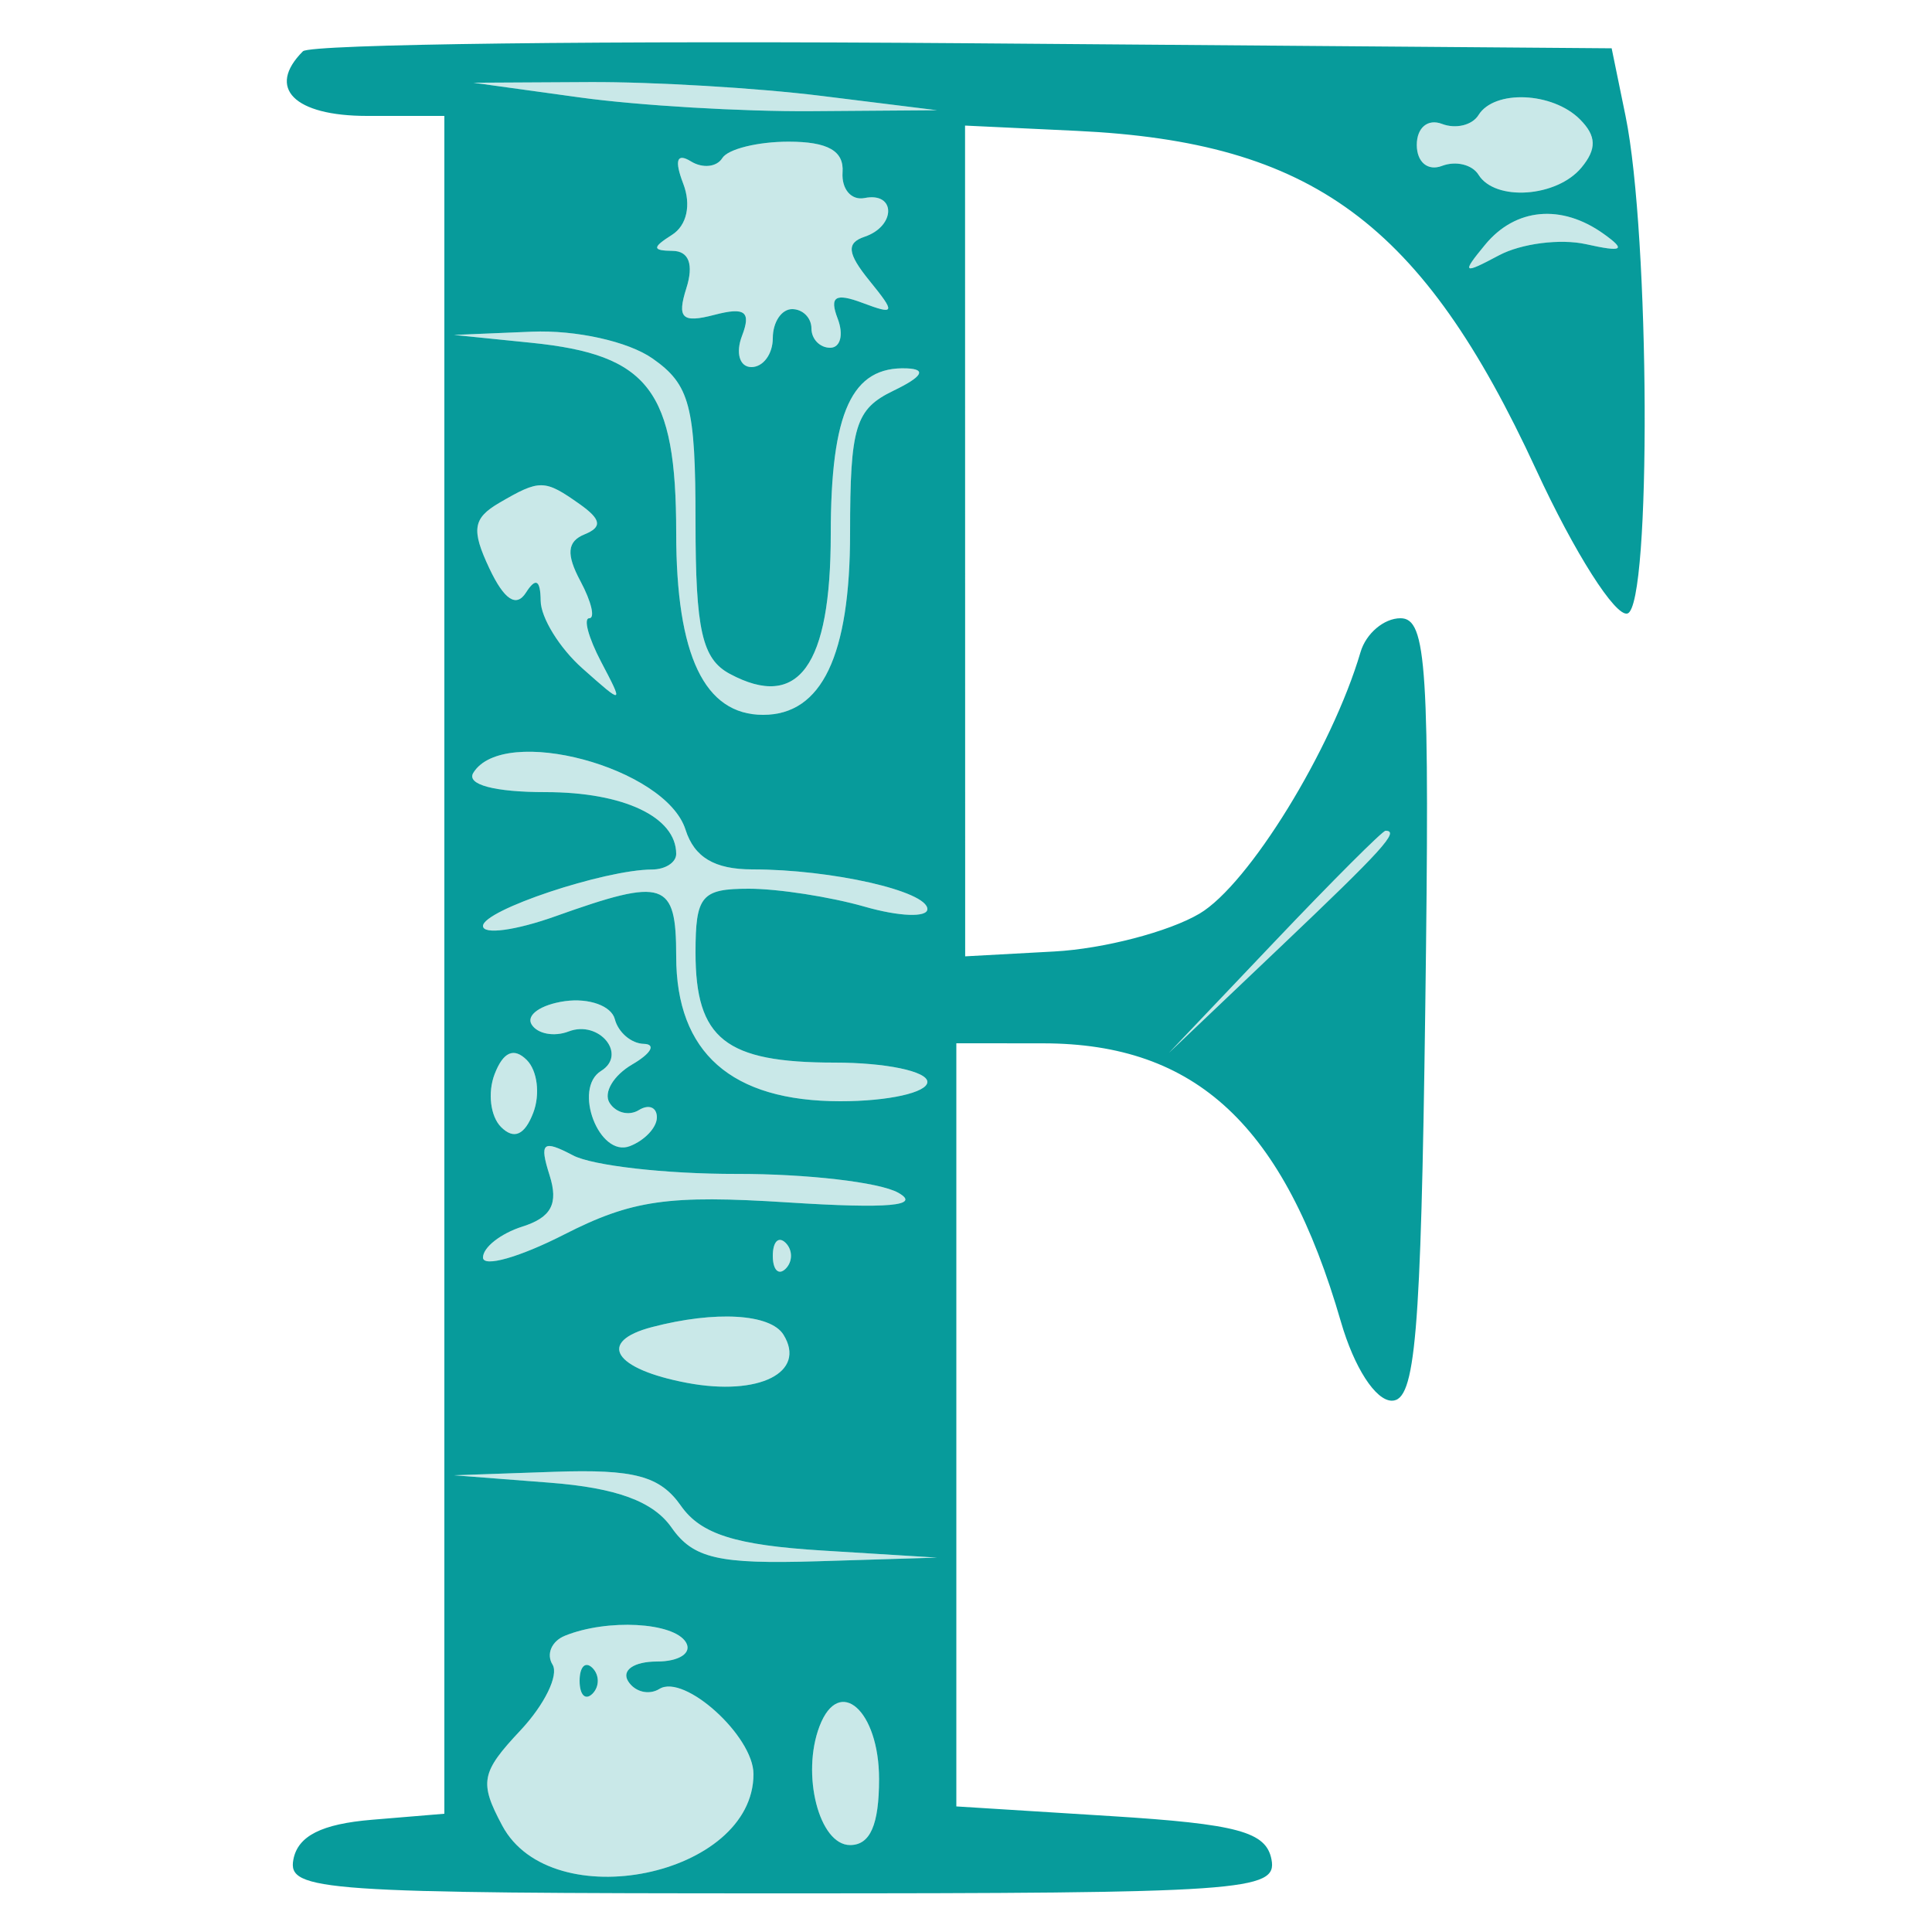
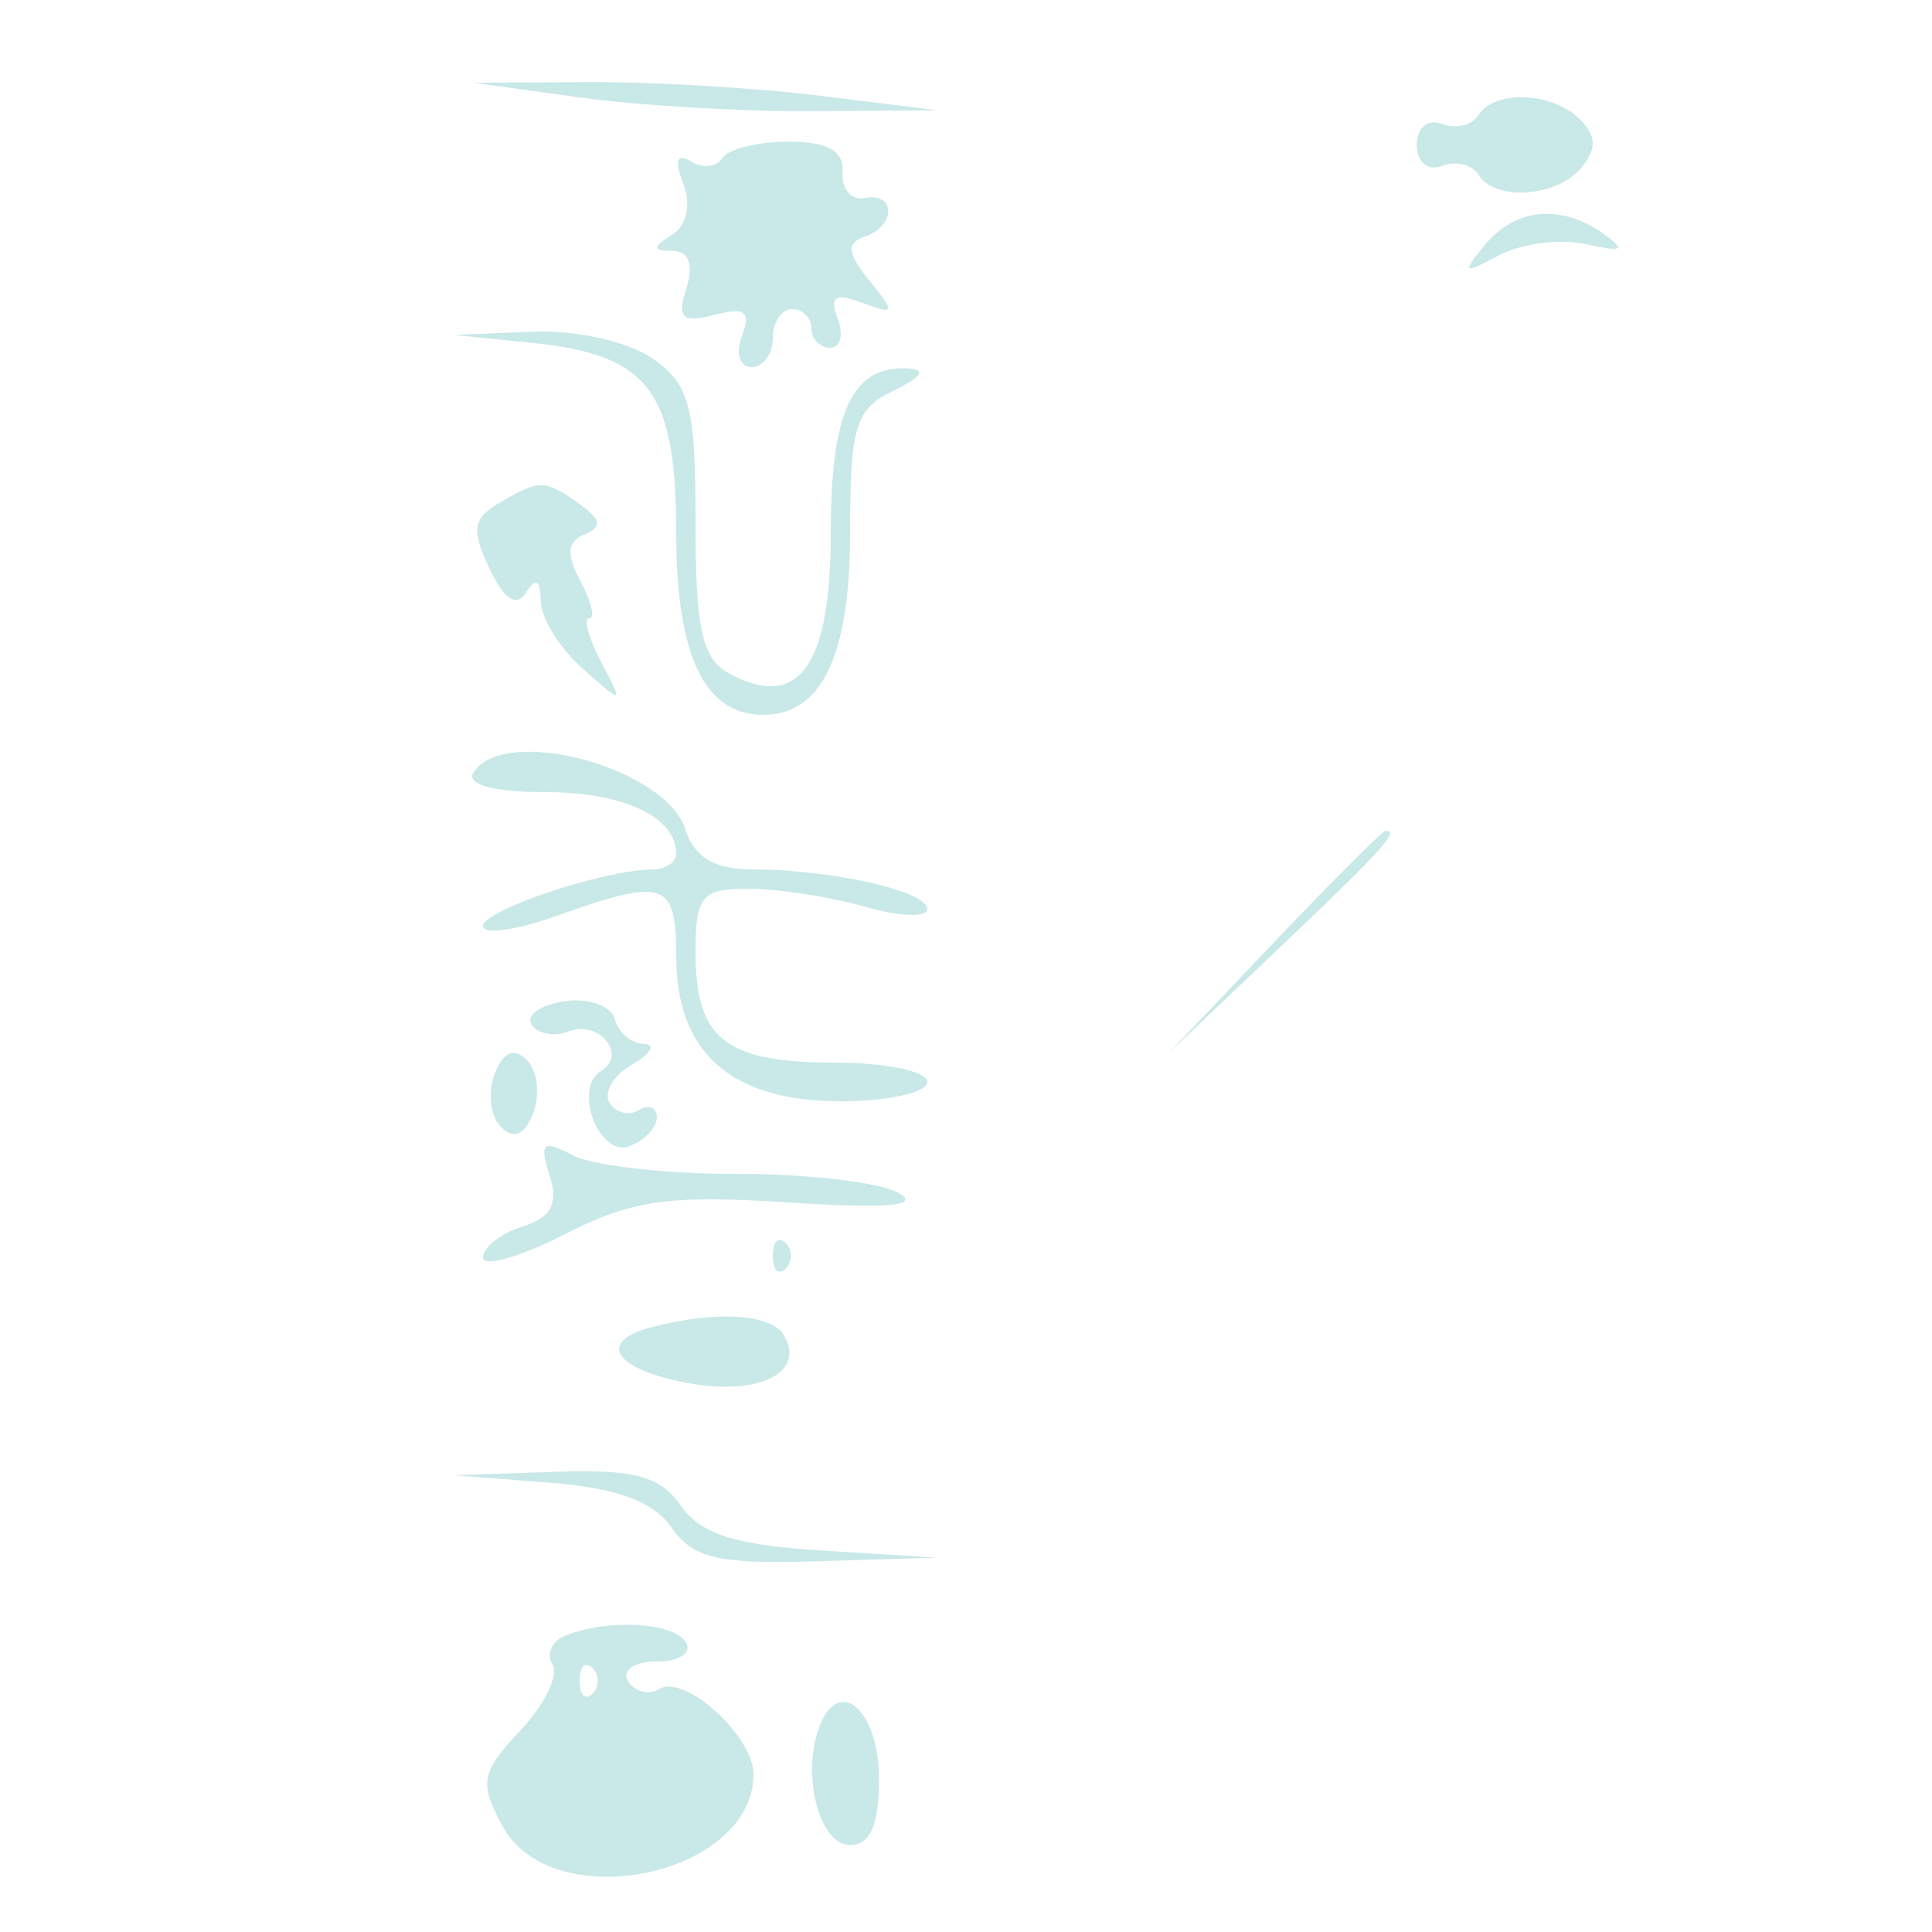
<svg xmlns="http://www.w3.org/2000/svg" width="100" height="100" viewBox="0 0 100 100" version="1.1">
  <path d="M 30 5.042 C 33.025 5.460, 38.425 5.781, 42 5.754 L 48.500 5.706 42.500 4.962 C 39.200 4.552, 33.800 4.232, 30.500 4.249 L 24.500 4.282 30 5.042 M 76.527 5.956 C 76.202 6.482, 75.350 6.688, 74.635 6.413 C 73.903 6.133, 73.333 6.609, 73.333 7.500 C 73.333 8.391, 73.903 8.867, 74.635 8.587 C 75.350 8.312, 76.202 8.518, 76.527 9.044 C 77.387 10.434, 80.577 10.214, 81.854 8.676 C 82.656 7.710, 82.635 7.035, 81.776 6.176 C 80.358 4.758, 77.345 4.632, 76.527 5.956 M 37.387 8.183 C 37.098 8.650, 36.366 8.726, 35.761 8.352 C 35.032 7.902, 34.898 8.292, 35.364 9.506 C 35.785 10.603, 35.552 11.667, 34.784 12.155 C 33.748 12.812, 33.755 12.972, 34.817 12.985 C 35.659 12.994, 35.915 13.693, 35.526 14.917 C 35.032 16.474, 35.305 16.733, 36.974 16.297 C 38.564 15.881, 38.889 16.126, 38.408 17.379 C 38.065 18.272, 38.283 19, 38.893 19 C 39.502 19, 40 18.325, 40 17.500 C 40 16.675, 40.450 16, 41 16 C 41.550 16, 42 16.450, 42 17 C 42 17.550, 42.436 18, 42.969 18 C 43.501 18, 43.676 17.320, 43.357 16.489 C 42.920 15.350, 43.236 15.149, 44.639 15.676 C 46.337 16.313, 46.369 16.212, 45 14.525 C 43.856 13.114, 43.797 12.575, 44.750 12.254 C 46.379 11.706, 46.379 9.924, 44.750 10.250 C 44.063 10.388, 43.550 9.787, 43.611 8.917 C 43.689 7.810, 42.848 7.333, 40.817 7.333 C 39.219 7.333, 37.676 7.716, 37.387 8.183 M 76.872 12.664 C 75.638 14.160, 75.710 14.216, 77.588 13.215 C 78.737 12.603, 80.762 12.344, 82.088 12.638 C 83.997 13.062, 84.187 12.950, 83 12.102 C 80.819 10.544, 78.441 10.762, 76.872 12.664 M 27.500 17.742 C 33.593 18.360, 35 20.206, 35 27.584 C 35 33.938, 36.463 37, 39.500 37 C 42.537 37, 44 33.938, 44 27.581 C 44 22.061, 44.271 21.175, 46.250 20.220 C 47.735 19.504, 47.973 19.112, 46.950 19.068 C 44.092 18.943, 43 21.315, 43 27.650 C 43 34.474, 41.331 36.783, 37.776 34.880 C 36.338 34.110, 36 32.615, 36 27.022 C 36 21.016, 35.709 19.910, 33.777 18.557 C 32.518 17.674, 29.810 17.073, 27.527 17.168 L 23.500 17.336 27.500 17.742 M 25.843 26.028 C 24.475 26.827, 24.386 27.418, 25.331 29.422 C 26.097 31.045, 26.723 31.459, 27.223 30.674 C 27.731 29.875, 27.974 30.009, 27.985 31.095 C 27.993 31.972, 28.965 33.547, 30.146 34.595 C 32.280 36.490, 32.285 36.488, 31.110 34.250 C 30.461 33.013, 30.186 32, 30.500 32 C 30.814 32, 30.608 31.136, 30.043 30.081 C 29.296 28.685, 29.355 28.024, 30.258 27.657 C 31.186 27.280, 31.121 26.884, 30 26.091 C 28.182 24.806, 27.943 24.802, 25.843 26.028 M 24.500 40 C 24.124 40.608, 25.590 41, 28.241 41 C 32.283 41, 35 42.286, 35 44.200 C 35 44.640, 34.438 45.003, 33.750 45.006 C 31.273 45.017, 25 47.112, 25 47.929 C 25 48.389, 26.688 48.162, 28.750 47.426 C 34.405 45.408, 35 45.605, 35 49.500 C 35 54.487, 37.849 57, 43.500 57 C 45.975 57, 48 56.550, 48 56 C 48 55.450, 45.840 55, 43.200 55 C 37.543 55, 36 53.778, 36 49.300 C 36 46.365, 36.305 46, 38.757 46 C 40.273 46, 42.973 46.419, 44.757 46.930 C 46.540 47.442, 48 47.498, 48 47.055 C 48 46.125, 43.040 45, 38.942 45 C 36.987 45, 35.937 44.376, 35.482 42.943 C 34.458 39.718, 26.064 37.469, 24.500 40 M 65.966 48.750 L 60.500 54.500 66.250 49.034 C 71.592 43.956, 72.458 43, 71.716 43 C 71.560 43, 68.972 45.587, 65.966 48.750 M 29.235 51.821 C 27.990 51.998, 27.216 52.541, 27.517 53.028 C 27.818 53.514, 28.679 53.677, 29.431 53.388 C 31.011 52.782, 32.489 54.580, 31.110 55.432 C 29.639 56.341, 31.012 59.933, 32.599 59.324 C 33.369 59.028, 34 58.358, 34 57.834 C 34 57.310, 33.581 57.141, 33.069 57.457 C 32.557 57.774, 31.873 57.603, 31.548 57.078 C 31.223 56.553, 31.755 55.659, 32.729 55.092 C 33.703 54.525, 33.970 54.047, 33.323 54.030 C 32.676 54.014, 32.001 53.438, 31.823 52.750 C 31.645 52.063, 30.481 51.645, 29.235 51.821 M 25.600 55.600 C 25.234 56.554, 25.384 57.784, 25.934 58.334 C 26.601 59.001, 27.156 58.756, 27.600 57.600 C 27.966 56.646, 27.816 55.416, 27.266 54.866 C 26.599 54.199, 26.044 54.444, 25.600 55.600 M 28.447 60.834 C 28.914 62.303, 28.538 63.012, 27.042 63.487 C 25.919 63.843, 25 64.564, 25 65.088 C 25 65.612, 26.887 65.078, 29.194 63.901 C 32.709 62.108, 34.588 61.839, 40.815 62.239 C 45.984 62.570, 47.709 62.416, 46.487 61.733 C 45.521 61.192, 41.754 60.755, 38.115 60.762 C 34.477 60.768, 30.670 60.336, 29.655 59.801 C 28.091 58.976, 27.907 59.133, 28.447 60.834 M 40 65 C 40 65.733, 40.300 66.033, 40.667 65.667 C 41.033 65.300, 41.033 64.700, 40.667 64.333 C 40.300 63.967, 40 64.267, 40 65 M 33.750 68.689 C 30.866 69.443, 31.764 70.865, 35.575 71.580 C 39.283 72.276, 41.758 71.036, 40.554 69.087 C 39.881 67.998, 37.032 67.832, 33.750 68.689 M 28.450 76.743 C 31.911 77.011, 33.808 77.709, 34.757 79.063 C 35.879 80.666, 37.182 80.967, 42.307 80.811 L 48.500 80.622 42.555 80.255 C 38.075 79.979, 36.275 79.409, 35.248 77.944 C 34.163 76.394, 32.833 76.037, 28.693 76.180 L 23.500 76.360 28.450 76.743 M 29.244 84.664 C 28.553 84.943, 28.262 85.616, 28.599 86.159 C 28.935 86.703, 28.185 88.238, 26.934 89.570 C 24.894 91.742, 24.797 92.252, 25.998 94.496 C 28.548 99.261, 39 97.114, 39 91.826 C 39 89.861, 35.422 86.621, 34.132 87.418 C 33.585 87.756, 32.856 87.575, 32.510 87.016 C 32.160 86.450, 32.820 86, 34 86 C 35.165 86, 35.840 85.550, 35.500 85 C 34.860 83.964, 31.437 83.780, 29.244 84.664 M 30 87 C 30 87.733, 30.300 88.033, 30.667 87.667 C 31.033 87.300, 31.033 86.700, 30.667 86.333 C 30.300 85.967, 30 86.267, 30 87 M 42.421 89.344 C 41.462 91.845, 42.399 95.500, 44 95.500 C 45.041 95.500, 45.500 94.454, 45.500 92.083 C 45.500 88.538, 43.436 86.701, 42.421 89.344" stroke="none" fill="#c9e8e8" fill-rule="evenodd" />
-   <path d="M 15.680 2.654 C 13.782 4.551, 15.219 6, 19 6 L 23 6 23 49.940 L 23 93.879 19.258 94.190 C 16.643 94.407, 15.417 95.027, 15.185 96.250 C 14.876 97.880, 16.615 98, 40.500 98 C 64.386 98, 66.124 97.880, 65.813 96.250 C 65.539 94.810, 64.067 94.412, 57.490 94 L 49.500 93.500 49.500 73.749 L 49.500 53.999 54 54.003 C 61.919 54.011, 66.467 58.265, 69.406 68.416 C 70.091 70.783, 71.200 72.500, 72.044 72.500 C 73.262 72.500, 73.544 69.188, 73.771 52.250 C 74.008 34.498, 73.850 32, 72.489 32 C 71.636 32, 70.705 32.788, 70.422 33.750 C 68.935 38.797, 64.632 45.786, 62.086 47.290 C 60.499 48.228, 57.120 49.109, 54.578 49.248 L 49.957 49.500 49.954 28 L 49.951 6.500 55.725 6.773 C 67.940 7.351, 73.607 11.531, 79.511 24.313 C 81.495 28.611, 83.624 31.959, 84.242 31.753 C 85.479 31.340, 85.401 12.163, 84.137 6 L 83.419 2.500 49.889 2.237 C 31.448 2.092, 16.054 2.280, 15.680 2.654 M 30 5.042 C 33.025 5.460, 38.425 5.781, 42 5.754 L 48.500 5.706 42.500 4.962 C 39.200 4.552, 33.800 4.232, 30.500 4.249 L 24.500 4.282 30 5.042 M 76.527 5.956 C 76.202 6.482, 75.350 6.688, 74.635 6.413 C 73.903 6.133, 73.333 6.609, 73.333 7.500 C 73.333 8.391, 73.903 8.867, 74.635 8.587 C 75.350 8.312, 76.202 8.518, 76.527 9.044 C 77.387 10.434, 80.577 10.214, 81.854 8.676 C 82.656 7.710, 82.635 7.035, 81.776 6.176 C 80.358 4.758, 77.345 4.632, 76.527 5.956 M 37.387 8.183 C 37.098 8.650, 36.366 8.726, 35.761 8.352 C 35.032 7.902, 34.898 8.292, 35.364 9.506 C 35.785 10.603, 35.552 11.667, 34.784 12.155 C 33.748 12.812, 33.755 12.972, 34.817 12.985 C 35.659 12.994, 35.915 13.693, 35.526 14.917 C 35.032 16.474, 35.305 16.733, 36.974 16.297 C 38.564 15.881, 38.889 16.126, 38.408 17.379 C 38.065 18.272, 38.283 19, 38.893 19 C 39.502 19, 40 18.325, 40 17.500 C 40 16.675, 40.450 16, 41 16 C 41.550 16, 42 16.450, 42 17 C 42 17.550, 42.436 18, 42.969 18 C 43.501 18, 43.676 17.320, 43.357 16.489 C 42.920 15.350, 43.236 15.149, 44.639 15.676 C 46.337 16.313, 46.369 16.212, 45 14.525 C 43.856 13.114, 43.797 12.575, 44.750 12.254 C 46.379 11.706, 46.379 9.924, 44.750 10.250 C 44.063 10.388, 43.550 9.787, 43.611 8.917 C 43.689 7.810, 42.848 7.333, 40.817 7.333 C 39.219 7.333, 37.676 7.716, 37.387 8.183 M 76.872 12.664 C 75.638 14.160, 75.710 14.216, 77.588 13.215 C 78.737 12.603, 80.762 12.344, 82.088 12.638 C 83.997 13.062, 84.187 12.950, 83 12.102 C 80.819 10.544, 78.441 10.762, 76.872 12.664 M 27.500 17.742 C 33.593 18.360, 35 20.206, 35 27.584 C 35 33.938, 36.463 37, 39.500 37 C 42.537 37, 44 33.938, 44 27.581 C 44 22.061, 44.271 21.175, 46.250 20.220 C 47.735 19.504, 47.973 19.112, 46.950 19.068 C 44.092 18.943, 43 21.315, 43 27.650 C 43 34.474, 41.331 36.783, 37.776 34.880 C 36.338 34.110, 36 32.615, 36 27.022 C 36 21.016, 35.709 19.910, 33.777 18.557 C 32.518 17.674, 29.810 17.073, 27.527 17.168 L 23.500 17.336 27.500 17.742 M 25.843 26.028 C 24.475 26.827, 24.386 27.418, 25.331 29.422 C 26.097 31.045, 26.723 31.459, 27.223 30.674 C 27.731 29.875, 27.974 30.009, 27.985 31.095 C 27.993 31.972, 28.965 33.547, 30.146 34.595 C 32.280 36.490, 32.285 36.488, 31.110 34.250 C 30.461 33.013, 30.186 32, 30.500 32 C 30.814 32, 30.608 31.136, 30.043 30.081 C 29.296 28.685, 29.355 28.024, 30.258 27.657 C 31.186 27.280, 31.121 26.884, 30 26.091 C 28.182 24.806, 27.943 24.802, 25.843 26.028 M 24.500 40 C 24.124 40.608, 25.590 41, 28.241 41 C 32.283 41, 35 42.286, 35 44.200 C 35 44.640, 34.438 45.003, 33.750 45.006 C 31.273 45.017, 25 47.112, 25 47.929 C 25 48.389, 26.688 48.162, 28.750 47.426 C 34.405 45.408, 35 45.605, 35 49.500 C 35 54.487, 37.849 57, 43.500 57 C 45.975 57, 48 56.550, 48 56 C 48 55.450, 45.840 55, 43.200 55 C 37.543 55, 36 53.778, 36 49.300 C 36 46.365, 36.305 46, 38.757 46 C 40.273 46, 42.973 46.419, 44.757 46.930 C 46.540 47.442, 48 47.498, 48 47.055 C 48 46.125, 43.040 45, 38.942 45 C 36.987 45, 35.937 44.376, 35.482 42.943 C 34.458 39.718, 26.064 37.469, 24.500 40 M 65.966 48.750 L 60.500 54.500 66.250 49.034 C 71.592 43.956, 72.458 43, 71.716 43 C 71.560 43, 68.972 45.587, 65.966 48.750 M 29.235 51.821 C 27.990 51.998, 27.216 52.541, 27.517 53.028 C 27.818 53.514, 28.679 53.677, 29.431 53.388 C 31.011 52.782, 32.489 54.580, 31.110 55.432 C 29.639 56.341, 31.012 59.933, 32.599 59.324 C 33.369 59.028, 34 58.358, 34 57.834 C 34 57.310, 33.581 57.141, 33.069 57.457 C 32.557 57.774, 31.873 57.603, 31.548 57.078 C 31.223 56.553, 31.755 55.659, 32.729 55.092 C 33.703 54.525, 33.970 54.047, 33.323 54.030 C 32.676 54.014, 32.001 53.438, 31.823 52.750 C 31.645 52.063, 30.481 51.645, 29.235 51.821 M 25.600 55.600 C 25.234 56.554, 25.384 57.784, 25.934 58.334 C 26.601 59.001, 27.156 58.756, 27.600 57.600 C 27.966 56.646, 27.816 55.416, 27.266 54.866 C 26.599 54.199, 26.044 54.444, 25.600 55.600 M 28.447 60.834 C 28.914 62.303, 28.538 63.012, 27.042 63.487 C 25.919 63.843, 25 64.564, 25 65.088 C 25 65.612, 26.887 65.078, 29.194 63.901 C 32.709 62.108, 34.588 61.839, 40.815 62.239 C 45.984 62.570, 47.709 62.416, 46.487 61.733 C 45.521 61.192, 41.754 60.755, 38.115 60.762 C 34.477 60.768, 30.670 60.336, 29.655 59.801 C 28.091 58.976, 27.907 59.133, 28.447 60.834 M 40 65 C 40 65.733, 40.300 66.033, 40.667 65.667 C 41.033 65.300, 41.033 64.700, 40.667 64.333 C 40.300 63.967, 40 64.267, 40 65 M 33.750 68.689 C 30.866 69.443, 31.764 70.865, 35.575 71.580 C 39.283 72.276, 41.758 71.036, 40.554 69.087 C 39.881 67.998, 37.032 67.832, 33.750 68.689 M 28.450 76.743 C 31.911 77.011, 33.808 77.709, 34.757 79.063 C 35.879 80.666, 37.182 80.967, 42.307 80.811 L 48.500 80.622 42.555 80.255 C 38.075 79.979, 36.275 79.409, 35.248 77.944 C 34.163 76.394, 32.833 76.037, 28.693 76.180 L 23.500 76.360 28.450 76.743 M 29.244 84.664 C 28.553 84.943, 28.262 85.616, 28.599 86.159 C 28.935 86.703, 28.185 88.238, 26.934 89.570 C 24.894 91.742, 24.797 92.252, 25.998 94.496 C 28.548 99.261, 39 97.114, 39 91.826 C 39 89.861, 35.422 86.621, 34.132 87.418 C 33.585 87.756, 32.856 87.575, 32.510 87.016 C 32.160 86.450, 32.820 86, 34 86 C 35.165 86, 35.840 85.550, 35.500 85 C 34.860 83.964, 31.437 83.780, 29.244 84.664 M 30 87 C 30 87.733, 30.300 88.033, 30.667 87.667 C 31.033 87.300, 31.033 86.700, 30.667 86.333 C 30.300 85.967, 30 86.267, 30 87 M 42.421 89.344 C 41.462 91.845, 42.399 95.500, 44 95.500 C 45.041 95.500, 45.500 94.454, 45.500 92.083 C 45.500 88.538, 43.436 86.701, 42.421 89.344" stroke="none" fill="#079b9b" fill-rule="evenodd" />
</svg>